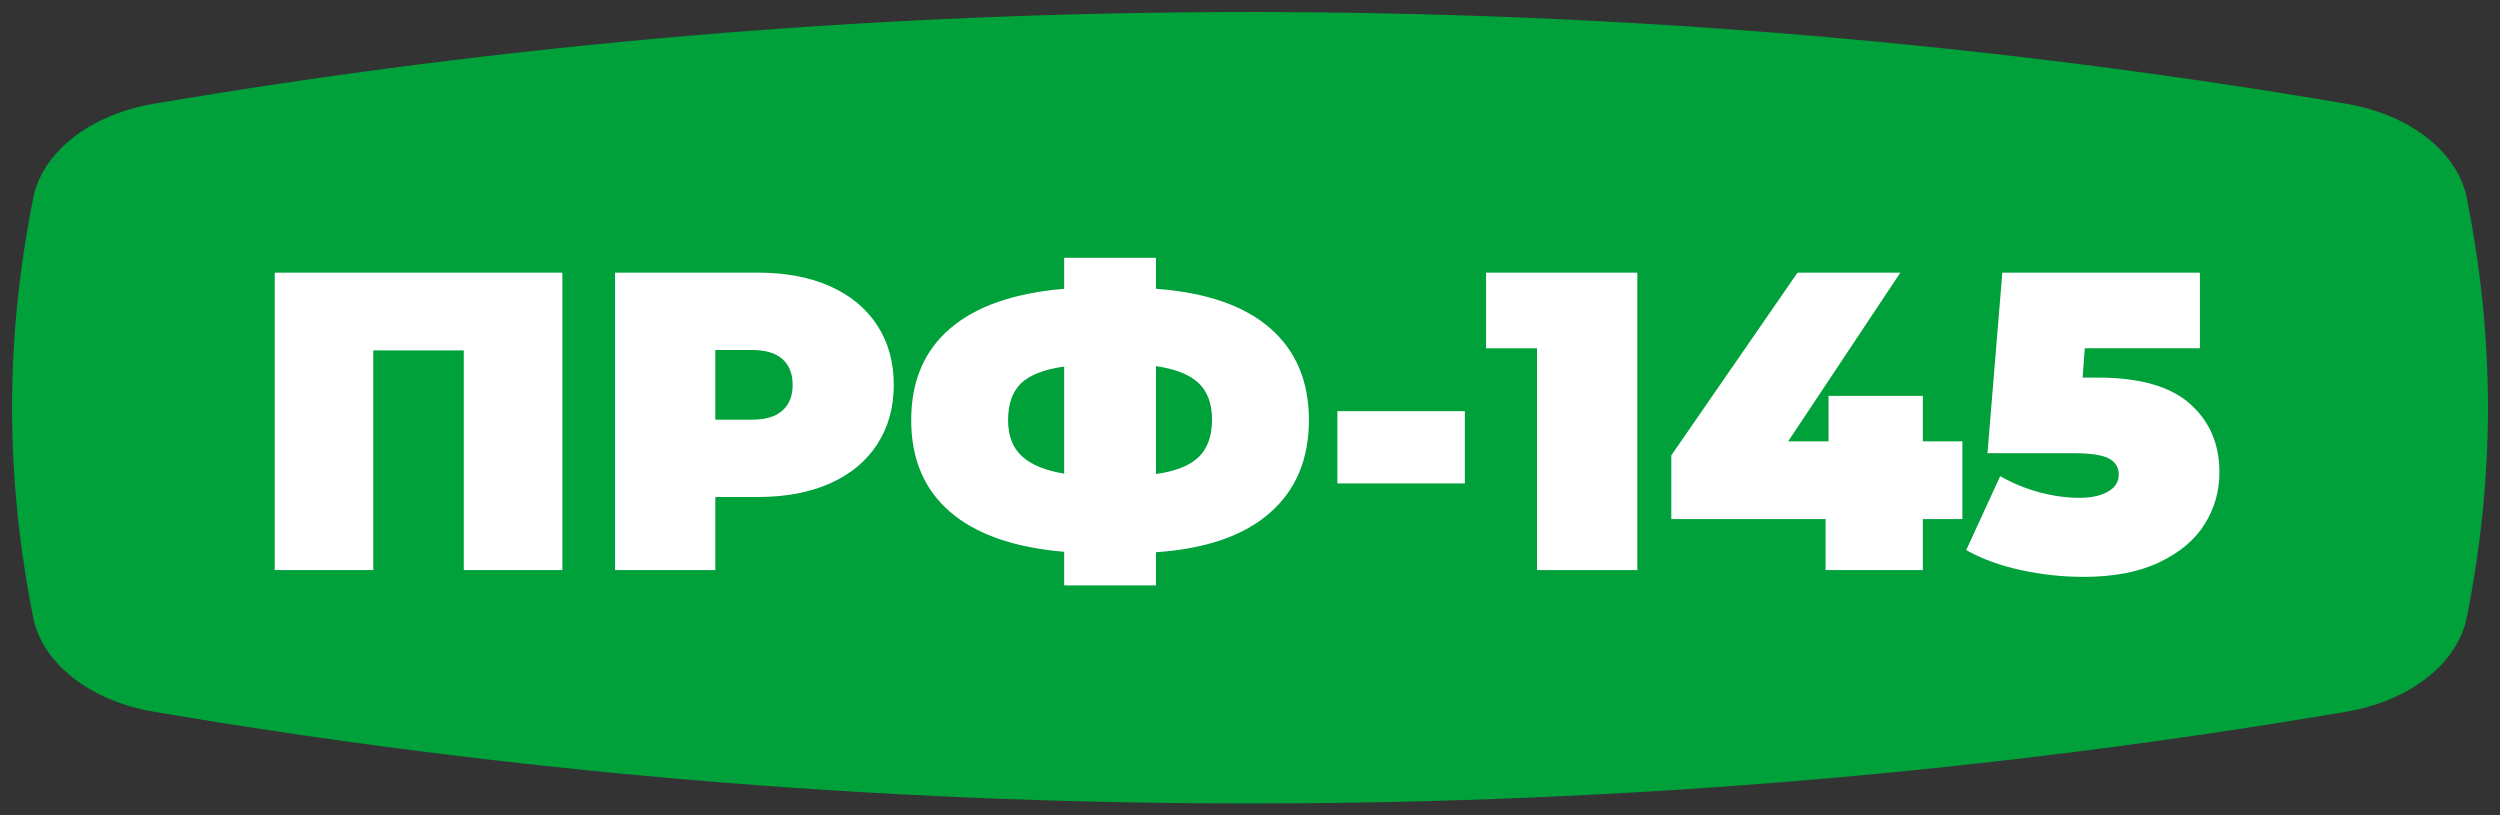
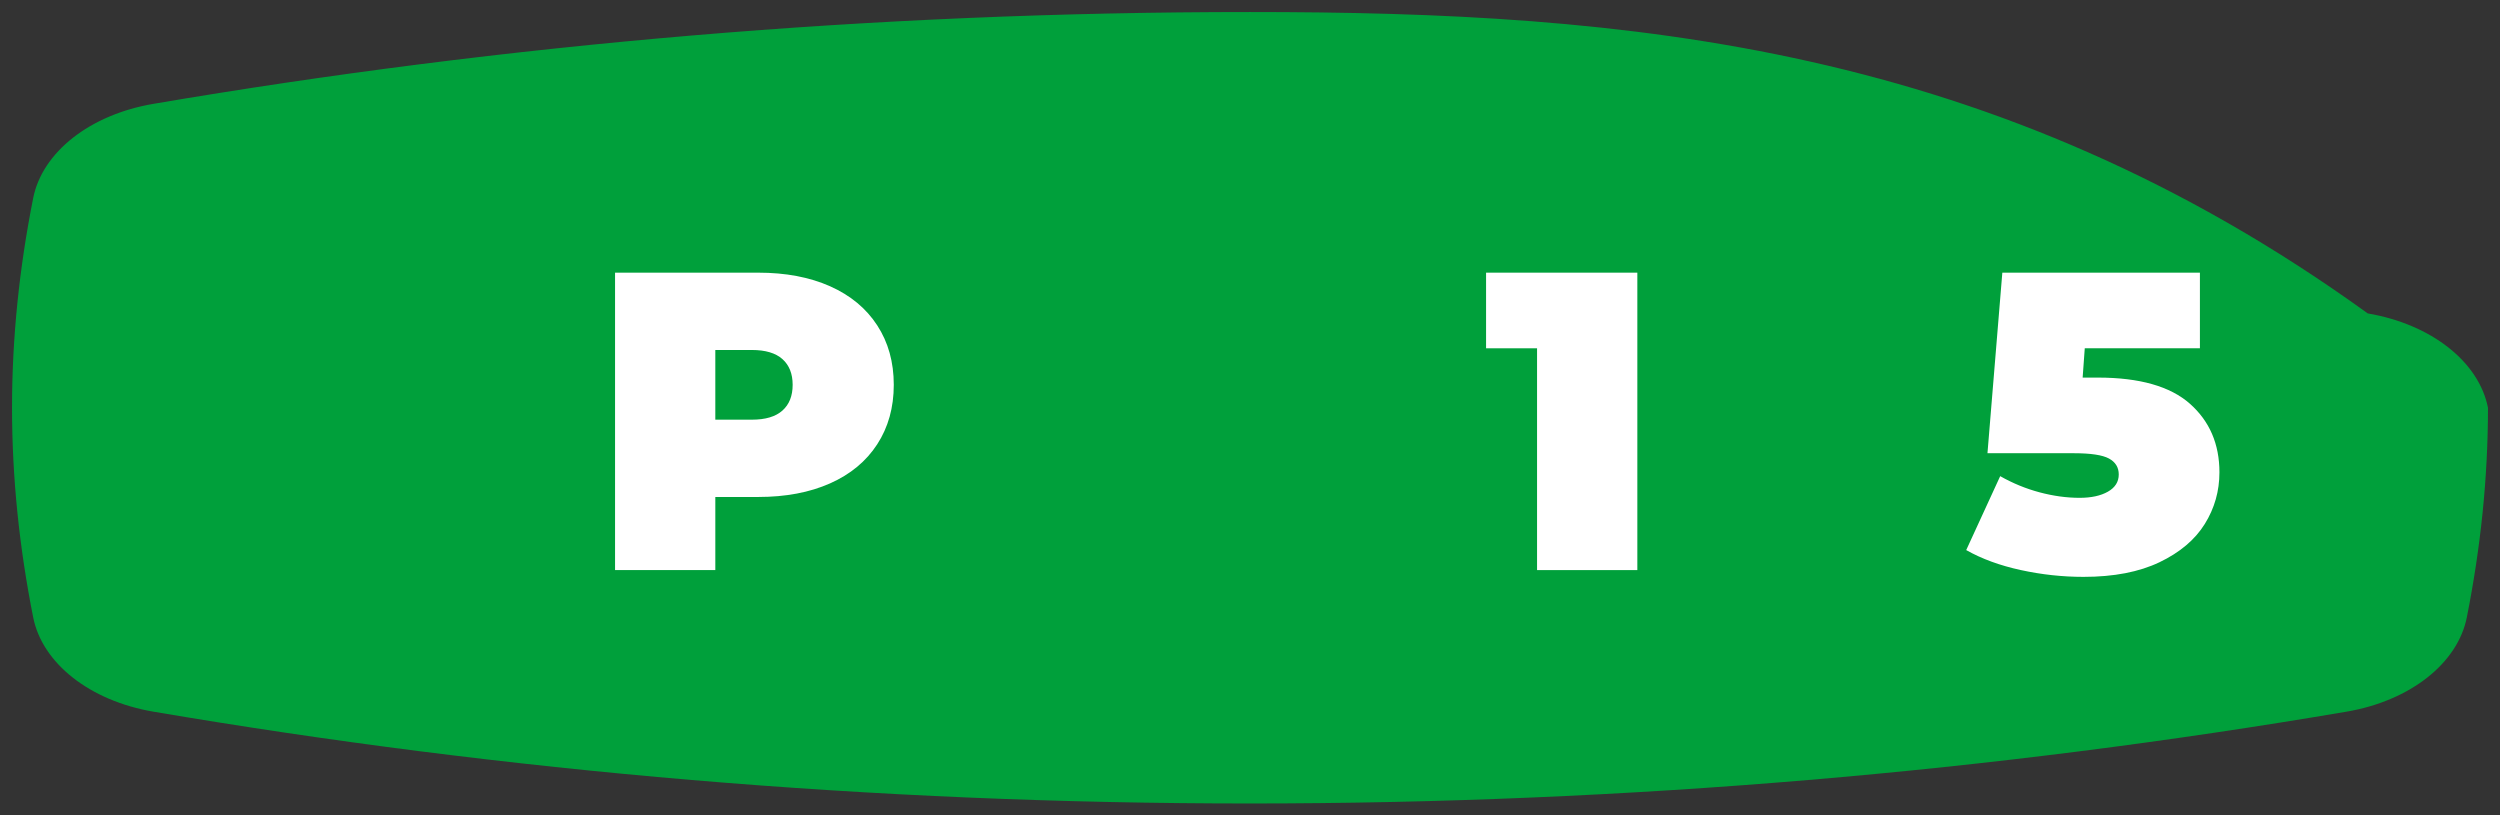
<svg xmlns="http://www.w3.org/2000/svg" x="0px" y="0px" viewBox="0 0 174.559 56.941" xml:space="preserve">
  <rect x="0" y="0" width="174.559" height="56.941" fill="#333333" stroke="none" />
  <g id="Layer_1">
    <g>
-       <path fill="#00A03B" d="M163.848,49.69c4.435-0.755,7.758-3.375,8.395-6.585 c0.96-4.84,1.477-9.718,1.477-14.636c0-4.917-0.516-9.795-1.477-14.635 c-0.637-3.21-3.96-5.83-8.395-6.585C139.281,3.069,113.649,0.84,87.279,0.84 c-26.37,0-52.002,2.23-76.568,6.411c-4.435,0.755-7.758,3.375-8.395,6.585 C1.356,18.675,0.84,23.553,0.84,28.47c0,4.917,0.516,9.796,1.477,14.636 c0.637,3.21,3.96,5.83,8.395,6.585c24.566,4.181,50.198,6.411,76.568,6.411 C113.649,56.101,139.281,53.872,163.848,49.69z" />
+       <path fill="#00A03B" d="M163.848,49.69c4.435-0.755,7.758-3.375,8.395-6.585 c0.96-4.84,1.477-9.718,1.477-14.636c-0.637-3.21-3.96-5.83-8.395-6.585C139.281,3.069,113.649,0.84,87.279,0.84 c-26.37,0-52.002,2.23-76.568,6.411c-4.435,0.755-7.758,3.375-8.395,6.585 C1.356,18.675,0.84,23.553,0.84,28.47c0,4.917,0.516,9.796,1.477,14.636 c0.637,3.21,3.96,5.83,8.395,6.585c24.566,4.181,50.198,6.411,76.568,6.411 C113.649,56.101,139.281,53.872,163.848,49.69z" />
      <g>
-         <path fill="#FFFFFF" d="M39.267,19.038v20.768h-6.884V24.468h-6.318v15.338h-6.883V19.038 H39.267z" />
        <path fill="#FFFFFF" d="M57.957,19.987c1.424,0.634,2.521,1.543,3.293,2.729 s1.157,2.571,1.157,4.153c0,1.583-0.386,2.967-1.157,4.154 c-0.771,1.187-1.869,2.097-3.293,2.729c-1.425,0.633-3.096,0.949-5.015,0.949 h-2.996v5.103h-7.001V19.038h9.997C54.861,19.038,56.532,19.354,57.957,19.987z M54.634,28.665c0.475-0.425,0.712-1.023,0.712-1.795 c0-0.771-0.237-1.369-0.712-1.795c-0.475-0.425-1.187-0.638-2.136-0.638h-2.552 v4.866h2.552C53.447,29.304,54.159,29.091,54.634,28.665z" />
-         <path fill="#FFFFFF" d="M88.663,35.815c-1.82,1.592-4.471,2.507-7.951,2.744v2.314 h-6.408v-2.344c-3.501-0.297-6.156-1.227-7.966-2.789s-2.715-3.698-2.715-6.408 s0.905-4.841,2.715-6.394s4.465-2.478,7.966-2.773v-2.166h6.408v2.166 c3.501,0.257,6.156,1.172,7.966,2.744s2.715,3.713,2.715,6.423 C91.393,32.062,90.482,34.224,88.663,35.815z M71.352,31.854 c0.643,0.594,1.627,0.999,2.952,1.217v-7.477 c-1.404,0.198-2.408,0.589-3.012,1.172c-0.604,0.584-0.904,1.439-0.904,2.566 C70.388,30.421,70.709,31.262,71.352,31.854z M83.708,31.899 c0.613-0.604,0.92-1.469,0.92-2.596c0-1.107-0.312-1.958-0.935-2.552 s-1.616-0.989-2.981-1.187v7.535C82.096,32.903,83.095,32.503,83.708,31.899z" />
-         <path fill="#FFFFFF" d="M93.38,28.71h8.9v5.044h-8.9V28.71z" />
        <path fill="#FFFFFF" d="M114.325,19.038v20.768h-7.002V24.319h-3.56v-5.281H114.325z" />
-         <path fill="#FFFFFF" d="M137.02,36.245h-2.76v3.561h-6.793v-3.561h-10.77v-4.45 l8.811-12.757h7.18l-7.832,11.778h2.818v-3.175h6.586v3.175h2.76V36.245z" />
        <path fill="#FFFFFF" d="M152.907,28.19c1.374,1.217,2.062,2.814,2.062,4.792 c0,1.305-0.341,2.507-1.023,3.604s-1.735,1.987-3.159,2.67 c-1.425,0.683-3.194,1.023-5.311,1.023c-1.464,0-2.923-0.158-4.376-0.475 c-1.454-0.316-2.725-0.781-3.812-1.395l2.373-5.162 c0.87,0.495,1.785,0.871,2.744,1.128c0.96,0.257,1.894,0.385,2.804,0.385 c0.811,0,1.469-0.143,1.974-0.43c0.504-0.286,0.756-0.688,0.756-1.201 c0-0.494-0.228-0.865-0.683-1.113c-0.455-0.247-1.275-0.37-2.462-0.37h-6.022 l1.038-12.609h13.796v5.281h-8.04l-0.148,2.047h1.068 C149.392,26.366,151.532,26.975,152.907,28.19z" />
      </g>
    </g>
  </g>
  <g id="Layer_2"> </g>
</svg>